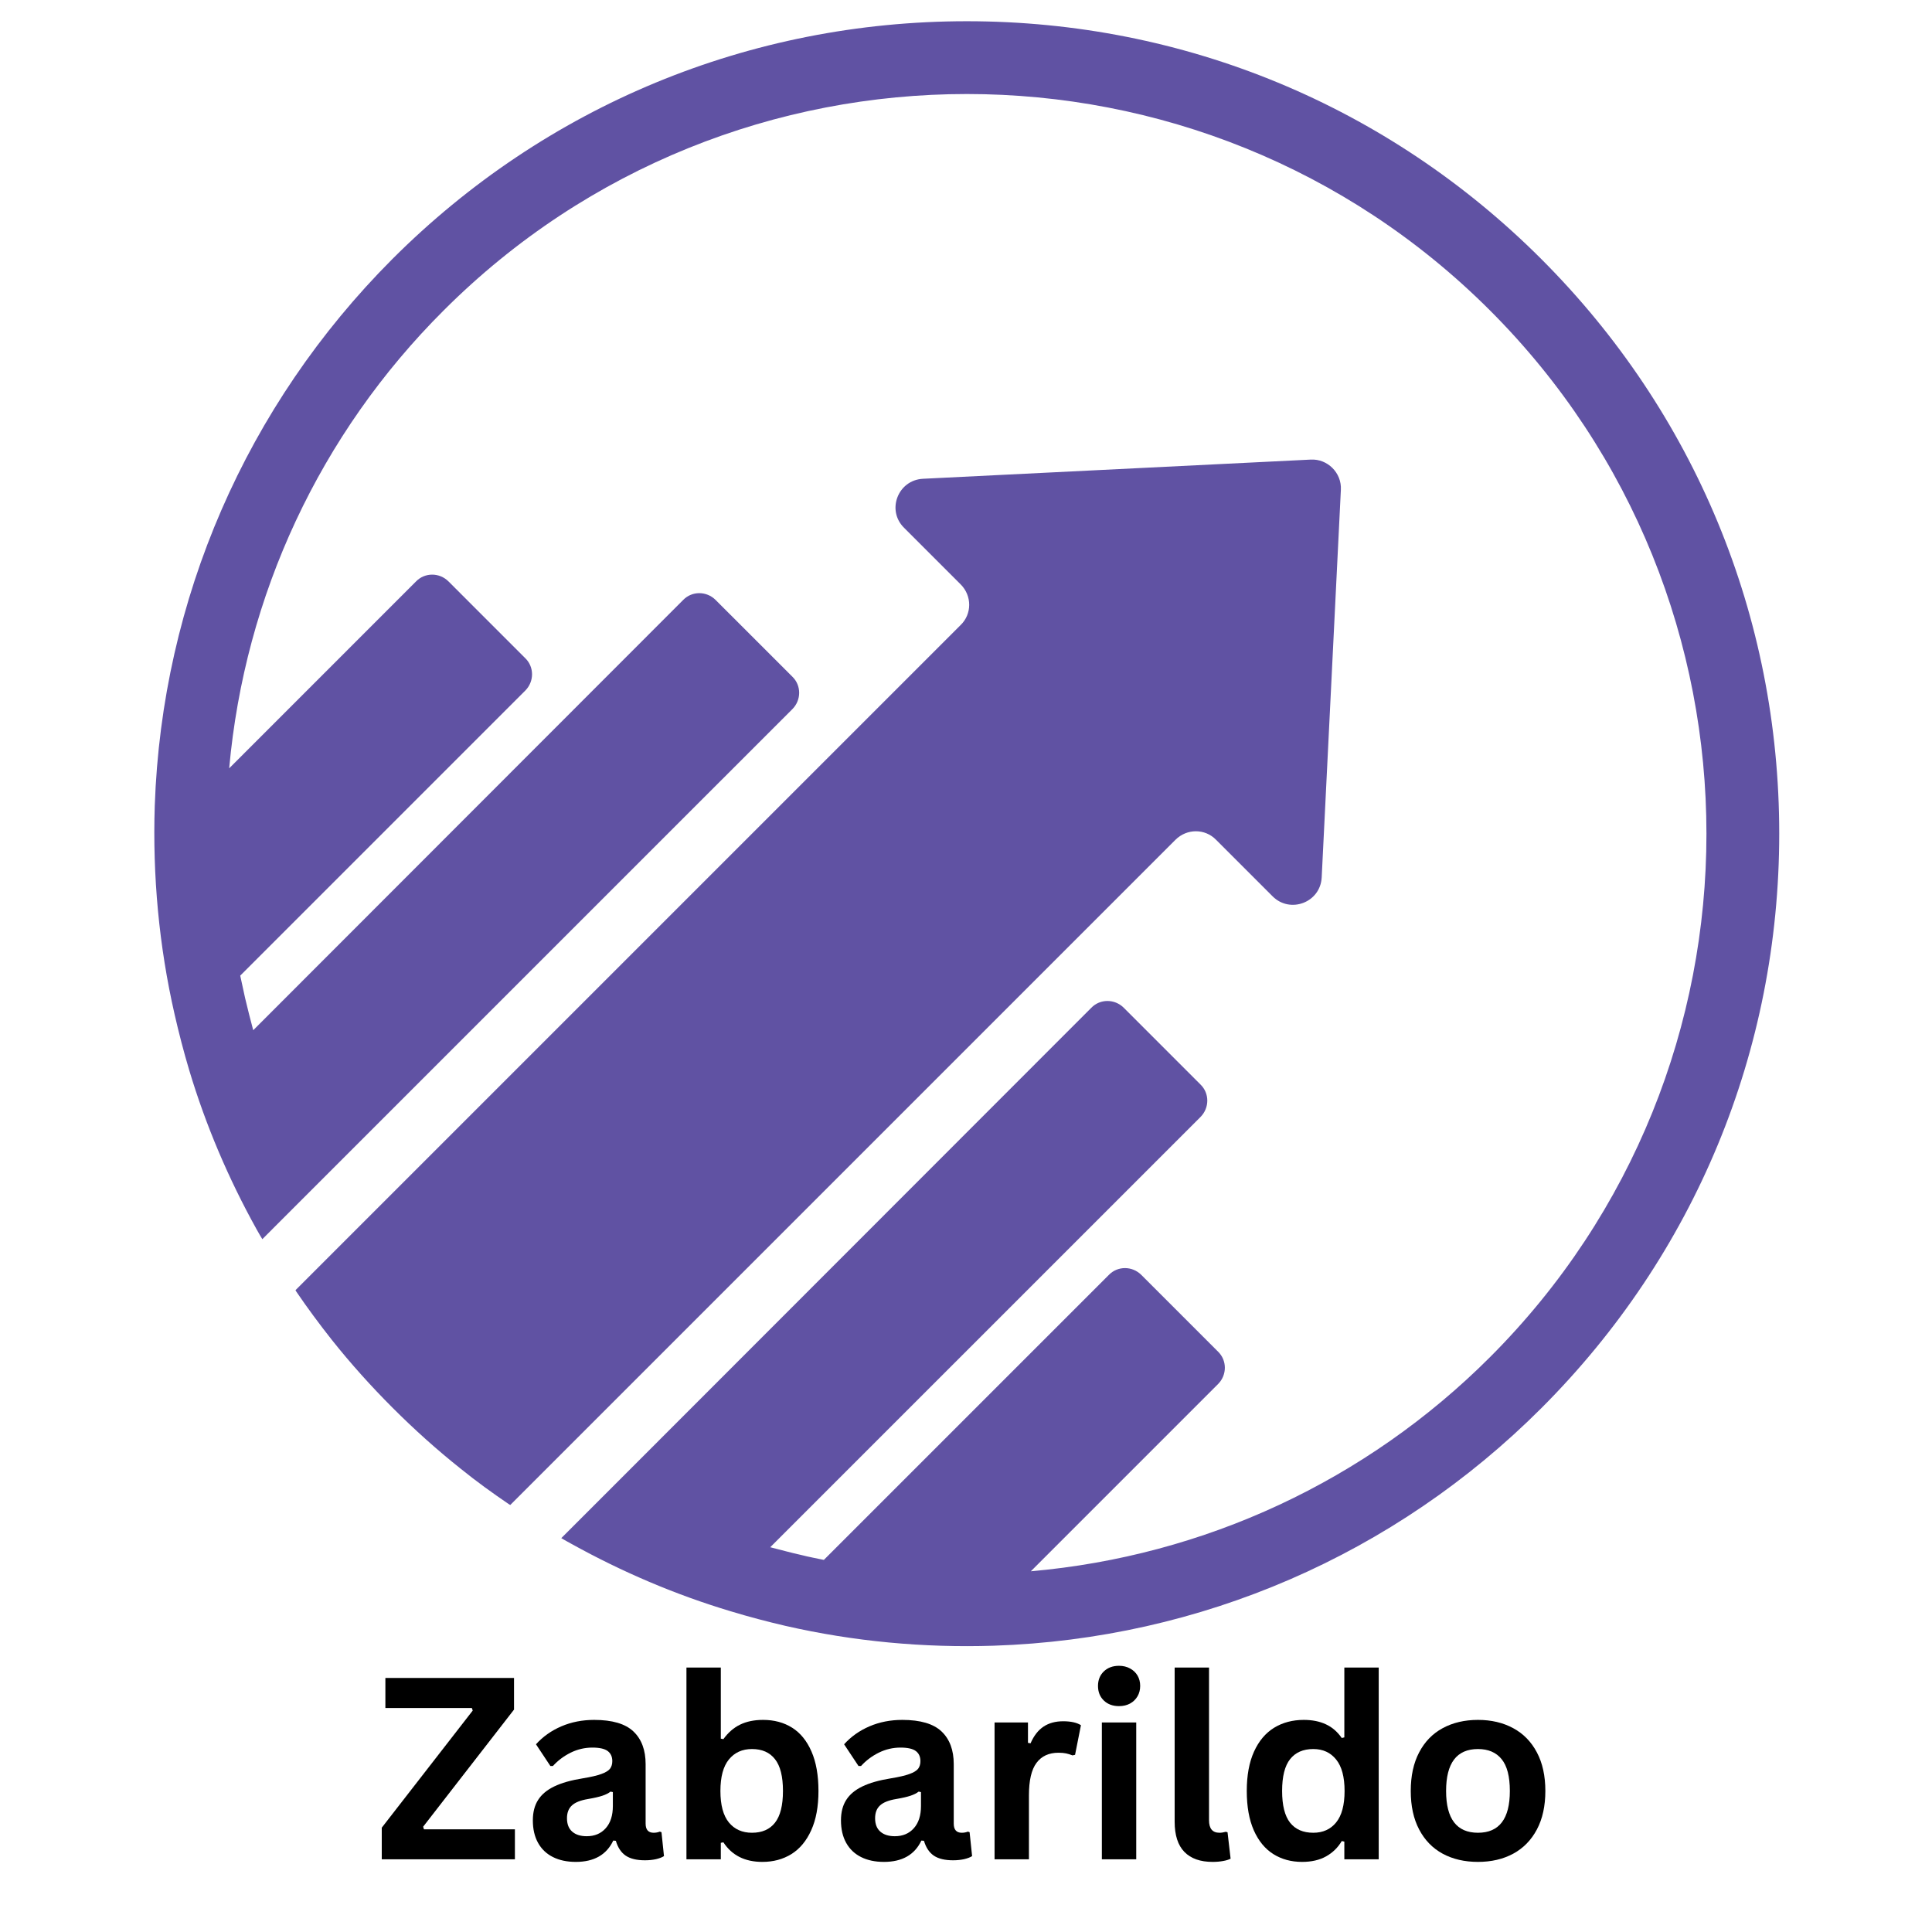
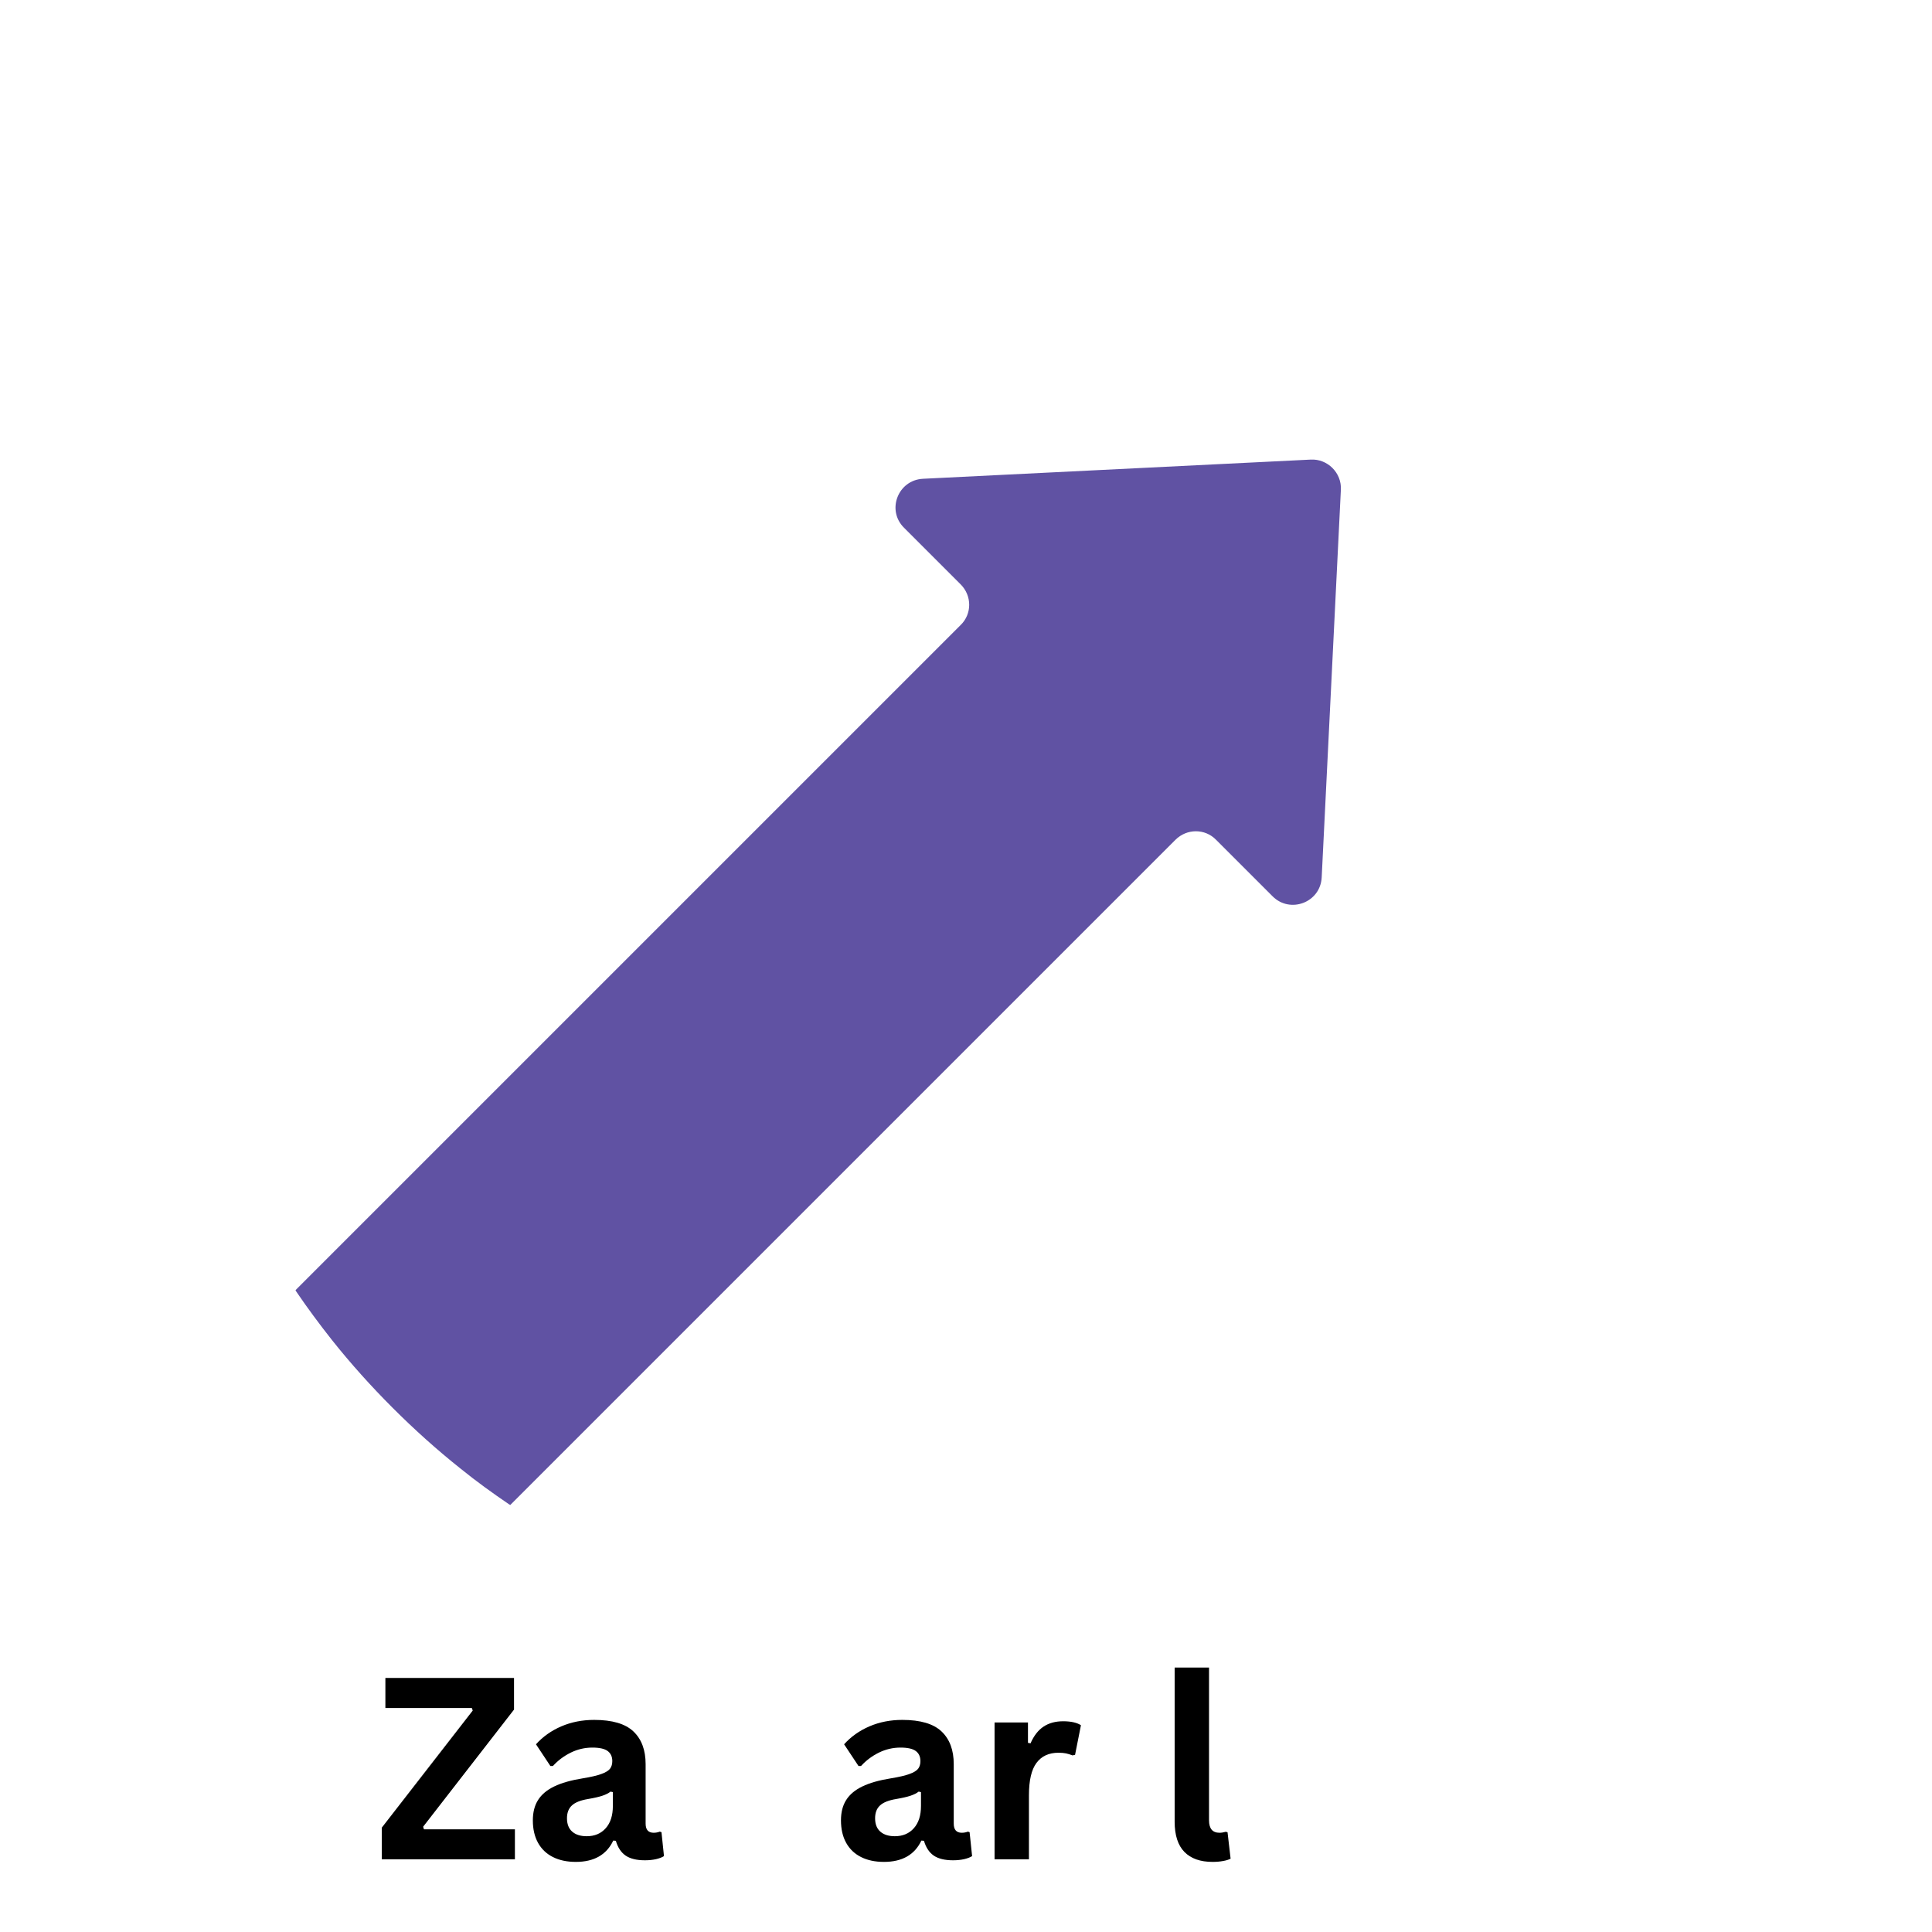
<svg xmlns="http://www.w3.org/2000/svg" width="500" zoomAndPan="magnify" viewBox="0 0 375 375" height="500" preserveAspectRatio="xMidYMid meet" version="1.0">
  <defs>
    <g />
    <clipPath id="7a69352823">
      <path d="M 29.598 4.121 L 345.348 4.121 L 345.348 319.871 L 29.598 319.871 Z M 29.598 4.121 " clip-rule="nonzero" />
    </clipPath>
  </defs>
  <path fill="#6052a3" d="M 228.156 163.004 C 230.363 160.797 233.895 160.797 236.039 163.004 L 247.016 173.98 C 250.422 177.387 256.285 175.176 256.539 170.32 L 260.262 95.074 C 260.449 91.793 257.676 89.02 254.395 89.207 L 179.148 92.93 C 174.289 93.18 172.02 99.047 175.488 102.453 L 186.465 113.43 C 188.672 115.637 188.672 119.168 186.465 121.312 L 64.918 242.855 L 57.352 250.426 C 57.414 250.551 57.477 250.613 57.539 250.742 C 59.684 253.895 62.02 257.047 64.414 260.074 C 68.074 264.68 72.047 269.094 76.211 273.258 C 80.371 277.422 84.789 281.395 89.391 285.055 C 92.422 287.512 95.574 289.785 98.727 291.93 C 98.855 291.992 98.918 292.055 99.043 292.117 Z M 228.156 163.004 " fill-opacity="1" fill-rule="nonzero" />
  <g clip-path="url(#7a69352823)">
-     <path fill="#6052a3" d="M 299.176 50.289 C 269.406 20.52 229.797 4.121 187.664 4.121 C 145.527 4.121 105.918 20.52 76.148 50.289 C 47.828 78.676 31.426 116.328 30.039 156.383 C 29.598 170.004 30.859 183.629 33.887 196.875 C 34.707 200.469 35.652 204.129 36.727 207.723 C 39.941 218.445 44.355 228.789 49.781 238.566 C 50.16 239.262 50.539 239.891 50.918 240.523 L 57.223 234.215 L 153.793 137.648 C 155.559 135.883 155.559 133.043 153.793 131.34 L 138.906 116.457 C 137.141 114.691 134.301 114.691 132.598 116.457 L 49.152 199.965 C 48.582 197.883 48.078 195.805 47.574 193.723 C 47.258 192.27 46.945 190.82 46.629 189.371 L 101.945 134.055 C 103.711 132.289 103.711 129.449 101.945 127.746 L 87.059 112.859 C 85.293 111.094 82.453 111.094 80.75 112.859 L 44.484 149.129 C 47.512 115.574 62.082 84.223 86.113 60.258 C 142.121 4.246 233.203 4.246 289.211 60.258 C 345.223 116.266 345.223 207.41 289.211 263.418 C 265.18 287.449 233.77 302.02 200.086 304.984 L 236.418 268.652 C 238.184 266.887 238.184 264.051 236.418 262.348 L 221.531 247.461 C 219.766 245.695 216.93 245.695 215.227 247.461 L 159.91 302.777 C 158.457 302.461 157.008 302.211 155.559 301.832 C 153.539 301.391 151.52 300.82 149.504 300.316 L 233.012 216.809 C 234.777 215.039 234.777 212.203 233.012 210.5 L 218.129 195.613 C 216.359 193.848 213.523 193.848 211.82 195.613 L 119.289 288.207 L 108.945 298.551 C 109.574 298.93 110.27 299.309 110.965 299.688 C 120.742 305.109 131.086 309.527 141.809 312.742 C 145.34 313.816 148.934 314.762 152.465 315.582 C 165.711 318.609 179.273 319.871 192.898 319.43 C 233.012 318.105 270.73 301.77 299.176 273.32 C 328.949 243.551 345.348 203.941 345.348 161.805 C 345.348 119.672 328.949 80.062 299.176 50.289 Z M 299.176 50.289 " fill-opacity="1" fill-rule="nonzero" />
-   </g>
+     </g>
  <g fill="#000000" fill-opacity="1">
    <g transform="translate(72.662, 360.893)">
      <g>
        <path d="M 27.281 0 L 1.438 0 L 1.438 -6.141 L 19.094 -28.875 L 18.922 -29.375 L 2.141 -29.375 L 2.141 -35.203 L 27.109 -35.203 L 27.109 -29.062 L 9.469 -6.328 L 9.625 -5.828 L 27.281 -5.828 Z M 27.281 0 " />
      </g>
    </g>
  </g>
  <g fill="#000000" fill-opacity="1">
    <g transform="translate(101.409, 360.893)">
      <g>
        <path d="M 10.359 0.5 C 8.648 0.5 7.172 0.188 5.922 -0.438 C 4.672 -1.062 3.707 -1.977 3.031 -3.188 C 2.352 -4.406 2.016 -5.863 2.016 -7.562 C 2.016 -9.133 2.352 -10.453 3.031 -11.516 C 3.707 -12.586 4.75 -13.461 6.156 -14.141 C 7.57 -14.828 9.422 -15.352 11.703 -15.719 C 13.285 -15.977 14.488 -16.258 15.312 -16.562 C 16.145 -16.863 16.707 -17.207 17 -17.594 C 17.289 -17.977 17.438 -18.469 17.438 -19.062 C 17.438 -19.914 17.141 -20.566 16.547 -21.016 C 15.953 -21.461 14.961 -21.688 13.578 -21.688 C 12.098 -21.688 10.691 -21.359 9.359 -20.703 C 8.035 -20.047 6.883 -19.18 5.906 -18.109 L 5.422 -18.109 L 2.625 -22.328 C 3.969 -23.816 5.609 -24.977 7.547 -25.812 C 9.492 -26.645 11.617 -27.062 13.922 -27.062 C 17.43 -27.062 19.973 -26.312 21.547 -24.812 C 23.117 -23.32 23.906 -21.207 23.906 -18.469 L 23.906 -6.938 C 23.906 -5.75 24.426 -5.156 25.469 -5.156 C 25.875 -5.156 26.27 -5.227 26.656 -5.375 L 26.984 -5.266 L 27.469 -0.625 C 27.102 -0.383 26.586 -0.188 25.922 -0.031 C 25.266 0.113 24.547 0.188 23.766 0.188 C 22.172 0.188 20.926 -0.113 20.031 -0.719 C 19.145 -1.332 18.508 -2.289 18.125 -3.594 L 17.625 -3.641 C 16.32 -0.879 13.898 0.5 10.359 0.5 Z M 12.469 -4.484 C 14.008 -4.484 15.238 -5 16.156 -6.031 C 17.082 -7.062 17.547 -8.504 17.547 -10.359 L 17.547 -13.047 L 17.094 -13.141 C 16.695 -12.828 16.172 -12.562 15.516 -12.344 C 14.867 -12.125 13.938 -11.91 12.719 -11.703 C 11.27 -11.461 10.227 -11.047 9.594 -10.453 C 8.957 -9.867 8.641 -9.039 8.641 -7.969 C 8.641 -6.832 8.977 -5.969 9.656 -5.375 C 10.332 -4.781 11.27 -4.484 12.469 -4.484 Z M 12.469 -4.484 " />
      </g>
    </g>
  </g>
  <g fill="#000000" fill-opacity="1">
    <g transform="translate(129.41, 360.893)">
      <g>
-         <path d="M 18.562 0.5 C 15.176 0.5 12.656 -0.766 11 -3.297 L 10.5 -3.203 L 10.5 0 L 3.828 0 L 3.828 -37.219 L 10.5 -37.219 L 10.5 -23.422 L 11 -23.328 C 11.914 -24.598 12.992 -25.535 14.234 -26.141 C 15.484 -26.754 16.973 -27.062 18.703 -27.062 C 20.859 -27.062 22.738 -26.555 24.344 -25.547 C 25.945 -24.535 27.195 -23 28.094 -20.938 C 29 -18.875 29.453 -16.316 29.453 -13.266 C 29.453 -10.242 28.984 -7.703 28.047 -5.641 C 27.117 -3.578 25.836 -2.035 24.203 -1.016 C 22.566 -0.004 20.688 0.5 18.562 0.5 Z M 16.547 -5.156 C 18.504 -5.156 19.992 -5.805 21.016 -7.109 C 22.047 -8.422 22.562 -10.473 22.562 -13.266 C 22.562 -16.078 22.047 -18.133 21.016 -19.438 C 19.992 -20.75 18.504 -21.406 16.547 -21.406 C 14.66 -21.406 13.164 -20.727 12.062 -19.375 C 10.969 -18.031 10.422 -15.992 10.422 -13.266 C 10.422 -10.535 10.969 -8.5 12.062 -7.156 C 13.164 -5.82 14.66 -5.156 16.547 -5.156 Z M 16.547 -5.156 " />
-       </g>
+         </g>
    </g>
  </g>
  <g fill="#000000" fill-opacity="1">
    <g transform="translate(161.215, 360.893)">
      <g>
        <path d="M 10.359 0.5 C 8.648 0.5 7.172 0.188 5.922 -0.438 C 4.672 -1.062 3.707 -1.977 3.031 -3.188 C 2.352 -4.406 2.016 -5.863 2.016 -7.562 C 2.016 -9.133 2.352 -10.453 3.031 -11.516 C 3.707 -12.586 4.75 -13.461 6.156 -14.141 C 7.57 -14.828 9.422 -15.352 11.703 -15.719 C 13.285 -15.977 14.488 -16.258 15.312 -16.562 C 16.145 -16.863 16.707 -17.207 17 -17.594 C 17.289 -17.977 17.438 -18.469 17.438 -19.062 C 17.438 -19.914 17.141 -20.566 16.547 -21.016 C 15.953 -21.461 14.961 -21.688 13.578 -21.688 C 12.098 -21.688 10.691 -21.359 9.359 -20.703 C 8.035 -20.047 6.883 -19.18 5.906 -18.109 L 5.422 -18.109 L 2.625 -22.328 C 3.969 -23.816 5.609 -24.977 7.547 -25.812 C 9.492 -26.645 11.617 -27.062 13.922 -27.062 C 17.43 -27.062 19.973 -26.312 21.547 -24.812 C 23.117 -23.32 23.906 -21.207 23.906 -18.469 L 23.906 -6.938 C 23.906 -5.75 24.426 -5.156 25.469 -5.156 C 25.875 -5.156 26.27 -5.227 26.656 -5.375 L 26.984 -5.266 L 27.469 -0.625 C 27.102 -0.383 26.586 -0.188 25.922 -0.031 C 25.266 0.113 24.547 0.188 23.766 0.188 C 22.172 0.188 20.926 -0.113 20.031 -0.719 C 19.145 -1.332 18.508 -2.289 18.125 -3.594 L 17.625 -3.641 C 16.32 -0.879 13.898 0.5 10.359 0.5 Z M 12.469 -4.484 C 14.008 -4.484 15.238 -5 16.156 -6.031 C 17.082 -7.062 17.547 -8.504 17.547 -10.359 L 17.547 -13.047 L 17.094 -13.141 C 16.695 -12.828 16.172 -12.562 15.516 -12.344 C 14.867 -12.125 13.938 -11.91 12.719 -11.703 C 11.27 -11.461 10.227 -11.047 9.594 -10.453 C 8.957 -9.867 8.641 -9.039 8.641 -7.969 C 8.641 -6.832 8.977 -5.969 9.656 -5.375 C 10.332 -4.781 11.27 -4.484 12.469 -4.484 Z M 12.469 -4.484 " />
      </g>
    </g>
  </g>
  <g fill="#000000" fill-opacity="1">
    <g transform="translate(189.216, 360.893)">
      <g>
        <path d="M 3.828 0 L 3.828 -26.562 L 10.312 -26.562 L 10.312 -22.609 L 10.812 -22.516 C 11.457 -23.992 12.301 -25.078 13.344 -25.766 C 14.383 -26.453 15.648 -26.797 17.141 -26.797 C 18.648 -26.797 19.801 -26.539 20.594 -26.031 L 19.453 -20.281 L 18.953 -20.172 C 18.516 -20.348 18.094 -20.477 17.688 -20.562 C 17.289 -20.645 16.805 -20.688 16.234 -20.688 C 14.367 -20.688 12.945 -20.031 11.969 -18.719 C 10.988 -17.414 10.5 -15.316 10.5 -12.422 L 10.5 0 Z M 3.828 0 " />
      </g>
    </g>
  </g>
  <g fill="#000000" fill-opacity="1">
    <g transform="translate(210.042, 360.893)">
      <g>
-         <path d="M 7.156 -29.734 C 5.945 -29.734 4.961 -30.098 4.203 -30.828 C 3.453 -31.555 3.078 -32.5 3.078 -33.656 C 3.078 -34.801 3.453 -35.738 4.203 -36.469 C 4.961 -37.195 5.945 -37.562 7.156 -37.562 C 7.957 -37.562 8.672 -37.391 9.297 -37.047 C 9.922 -36.711 10.406 -36.254 10.75 -35.672 C 11.094 -35.086 11.266 -34.414 11.266 -33.656 C 11.266 -32.906 11.094 -32.234 10.75 -31.641 C 10.406 -31.047 9.922 -30.578 9.297 -30.234 C 8.672 -29.898 7.957 -29.734 7.156 -29.734 Z M 3.828 0 L 3.828 -26.562 L 10.5 -26.562 L 10.5 0 Z M 3.828 0 " />
-       </g>
+         </g>
    </g>
  </g>
  <g fill="#000000" fill-opacity="1">
    <g transform="translate(224.343, 360.893)">
      <g>
        <path d="M 11.031 0.5 C 8.633 0.5 6.805 -0.145 5.547 -1.438 C 4.285 -2.727 3.656 -4.688 3.656 -7.312 L 3.656 -37.219 L 10.328 -37.219 L 10.328 -7.578 C 10.328 -5.961 11.004 -5.156 12.359 -5.156 C 12.742 -5.156 13.148 -5.219 13.578 -5.344 L 13.922 -5.25 L 14.516 -0.125 C 14.148 0.07 13.66 0.223 13.047 0.328 C 12.441 0.441 11.77 0.5 11.031 0.5 Z M 11.031 0.5 " />
      </g>
    </g>
  </g>
  <g fill="#000000" fill-opacity="1">
    <g transform="translate(239.607, 360.893)">
      <g>
-         <path d="M 13.125 0.5 C 11.02 0.5 9.16 -0.004 7.547 -1.016 C 5.93 -2.035 4.664 -3.578 3.75 -5.641 C 2.844 -7.703 2.391 -10.242 2.391 -13.266 C 2.391 -16.297 2.859 -18.844 3.797 -20.906 C 4.734 -22.969 6.031 -24.508 7.688 -25.531 C 9.352 -26.551 11.273 -27.062 13.453 -27.062 C 15.109 -27.062 16.539 -26.773 17.75 -26.203 C 18.969 -25.641 19.992 -24.754 20.828 -23.547 L 21.328 -23.672 L 21.328 -37.219 L 28 -37.219 L 28 0 L 21.328 0 L 21.328 -3.438 L 20.828 -3.547 C 20.086 -2.285 19.078 -1.297 17.797 -0.578 C 16.516 0.141 14.957 0.5 13.125 0.5 Z M 15.297 -5.156 C 17.172 -5.156 18.648 -5.82 19.734 -7.156 C 20.828 -8.5 21.375 -10.535 21.375 -13.266 C 21.375 -15.992 20.828 -18.031 19.734 -19.375 C 18.648 -20.727 17.172 -21.406 15.297 -21.406 C 13.336 -21.406 11.836 -20.75 10.797 -19.438 C 9.766 -18.133 9.25 -16.078 9.25 -13.266 C 9.25 -10.473 9.766 -8.422 10.797 -7.109 C 11.836 -5.805 13.336 -5.156 15.297 -5.156 Z M 15.297 -5.156 " />
-       </g>
+         </g>
    </g>
  </g>
  <g fill="#000000" fill-opacity="1">
    <g transform="translate(271.436, 360.893)">
      <g>
-         <path d="M 15.438 0.5 C 12.832 0.5 10.547 -0.031 8.578 -1.094 C 6.617 -2.164 5.098 -3.734 4.016 -5.797 C 2.93 -7.859 2.391 -10.348 2.391 -13.266 C 2.391 -16.191 2.93 -18.688 4.016 -20.75 C 5.098 -22.82 6.617 -24.391 8.578 -25.453 C 10.547 -26.523 12.832 -27.062 15.438 -27.062 C 18.031 -27.062 20.312 -26.523 22.281 -25.453 C 24.25 -24.391 25.781 -22.82 26.875 -20.75 C 27.969 -18.688 28.516 -16.191 28.516 -13.266 C 28.516 -10.348 27.969 -7.859 26.875 -5.797 C 25.781 -3.734 24.25 -2.164 22.281 -1.094 C 20.312 -0.031 18.031 0.5 15.438 0.5 Z M 15.438 -5.156 C 19.562 -5.156 21.625 -7.859 21.625 -13.266 C 21.625 -16.078 21.094 -18.133 20.031 -19.438 C 18.969 -20.75 17.438 -21.406 15.438 -21.406 C 11.312 -21.406 9.25 -18.691 9.25 -13.266 C 9.25 -7.859 11.312 -5.156 15.438 -5.156 Z M 15.438 -5.156 " />
-       </g>
+         </g>
    </g>
  </g>
</svg>